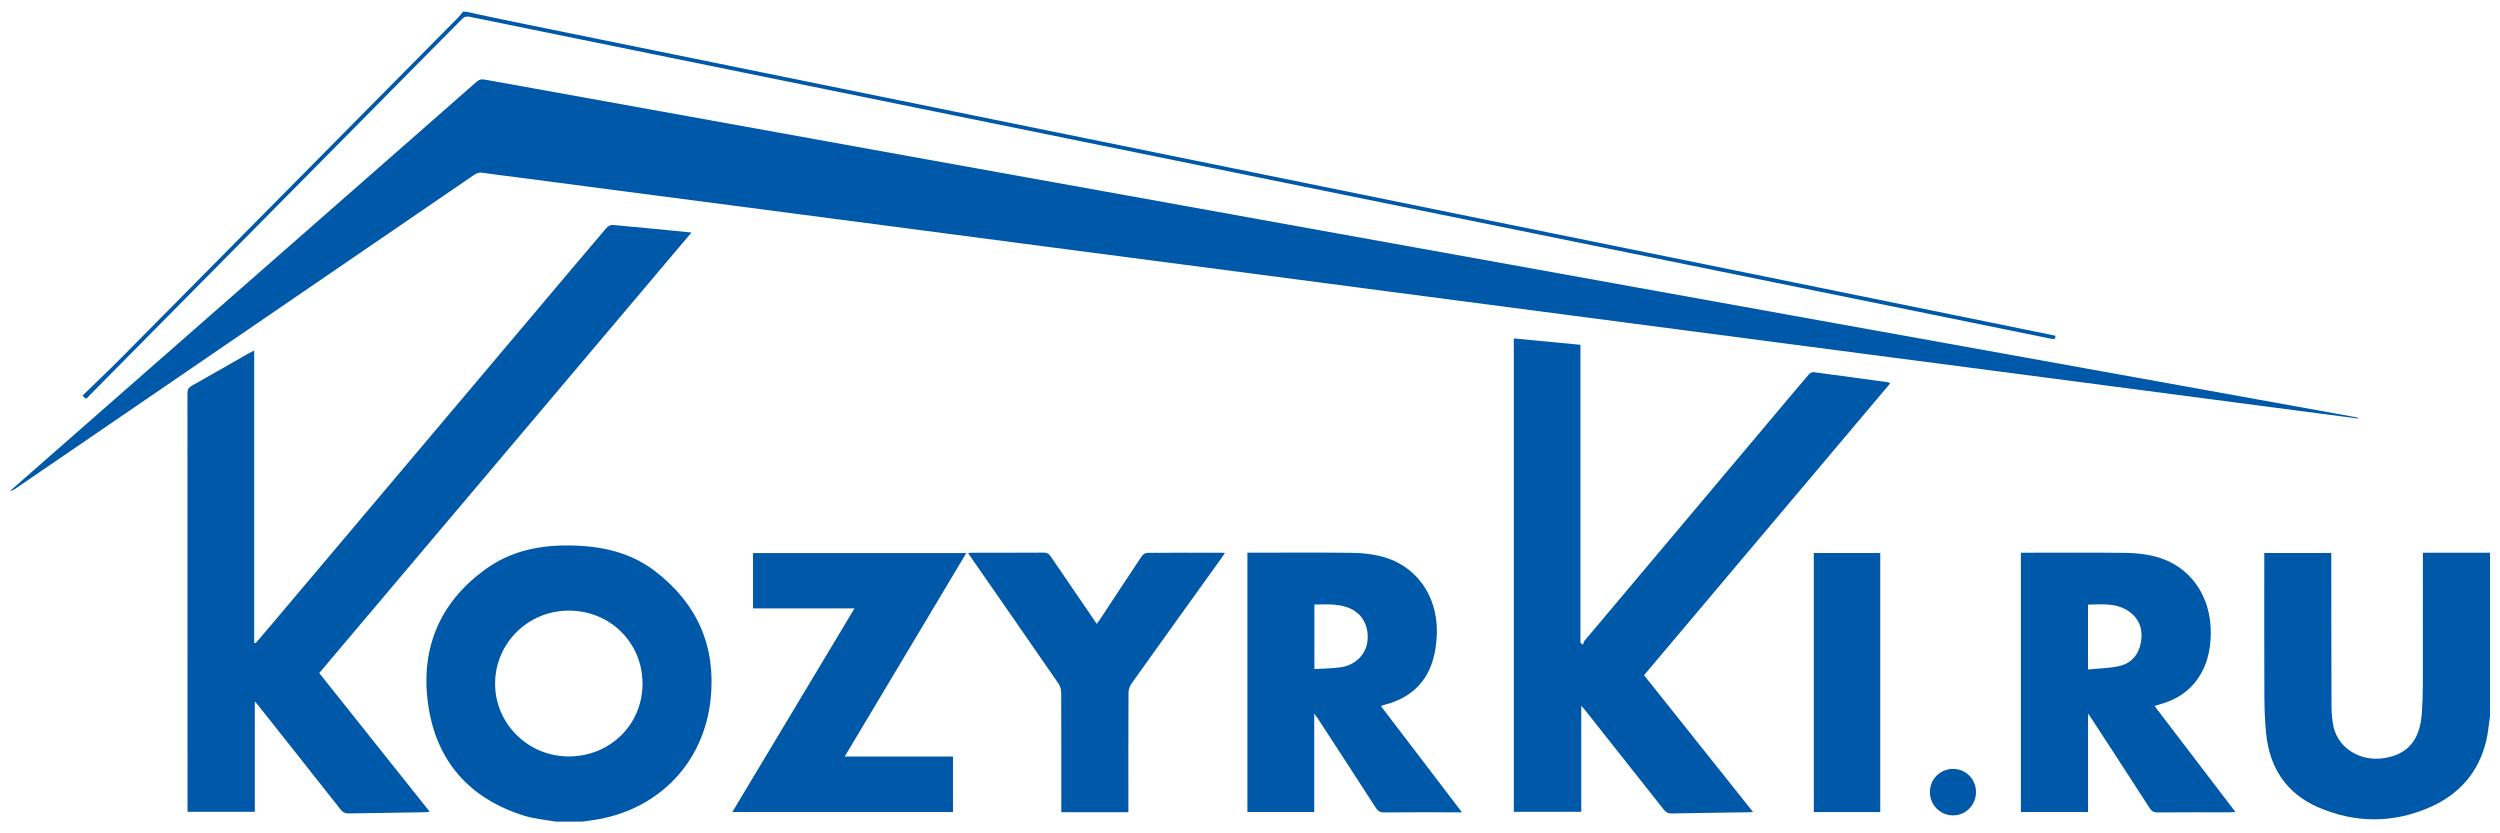
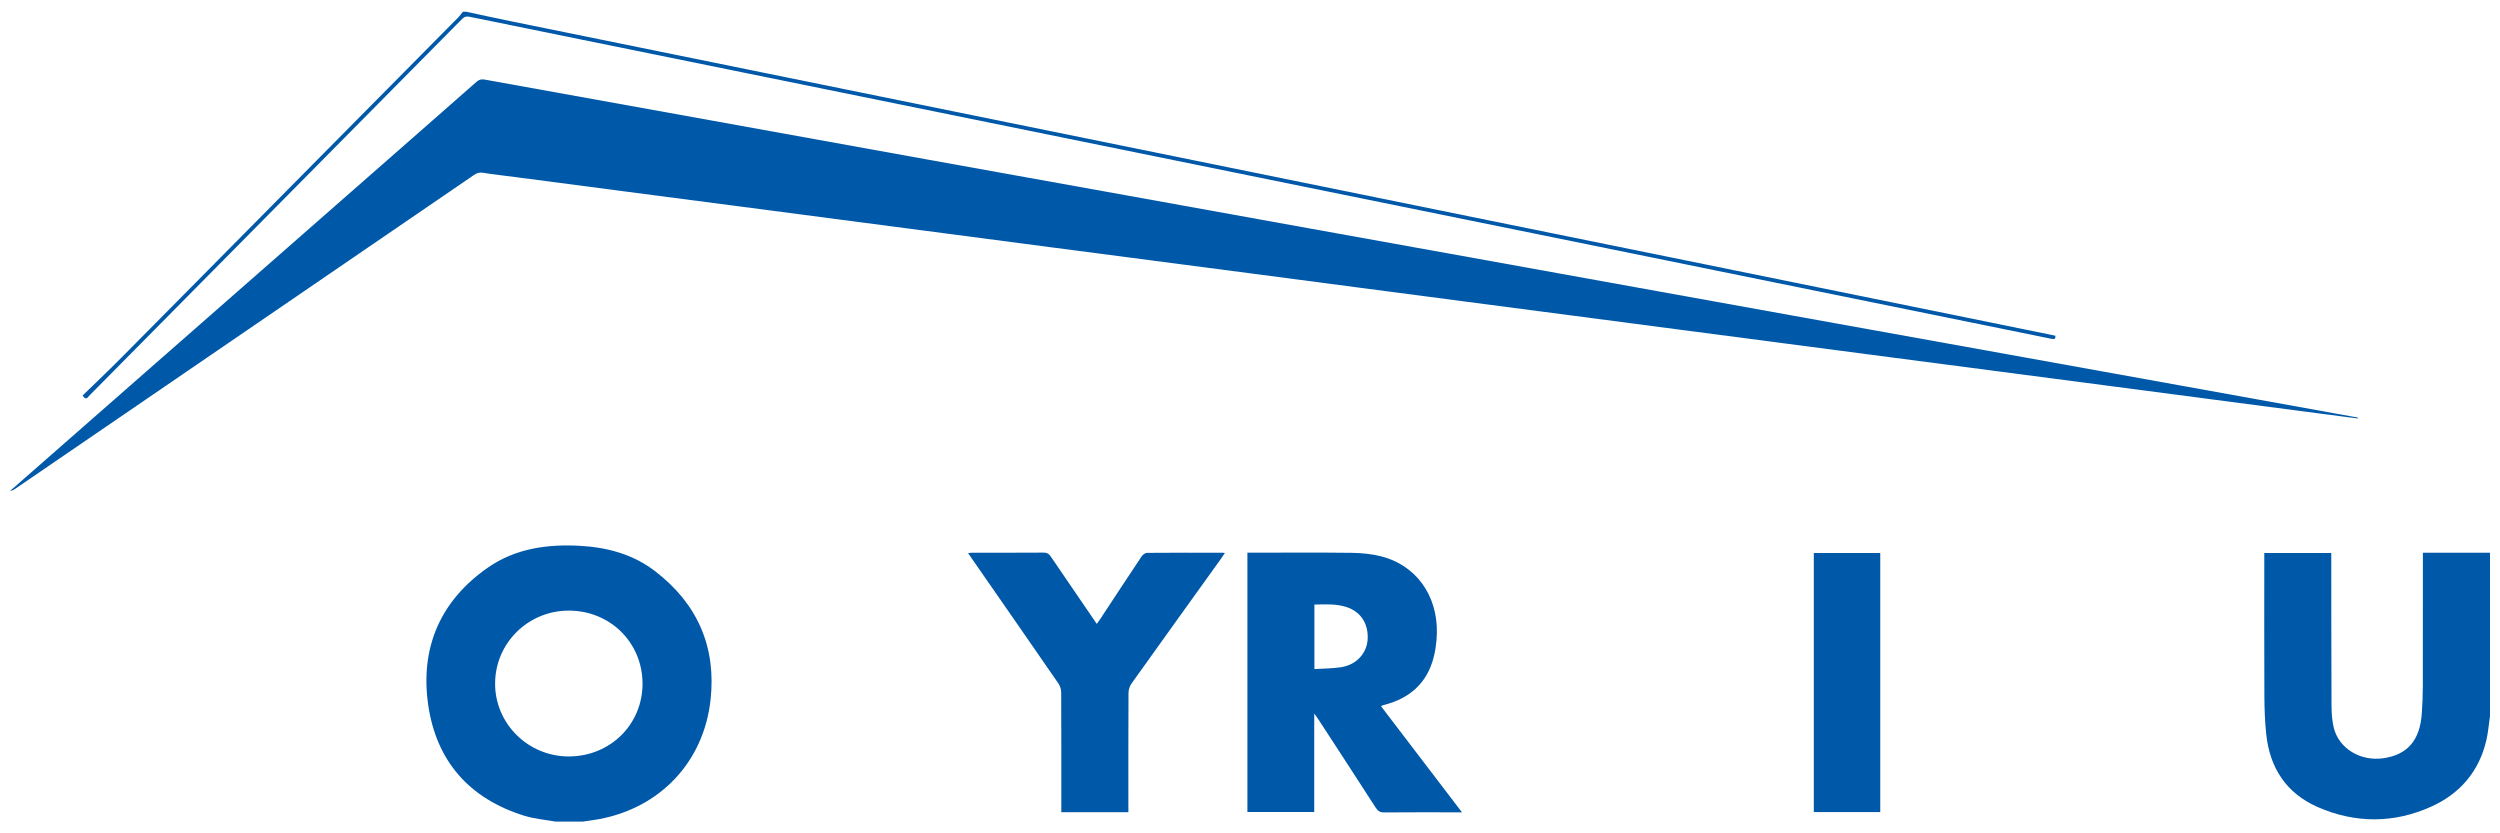
<svg xmlns="http://www.w3.org/2000/svg" version="1.1" id="Слой_1" x="0px" y="0px" width="192px" height="64px" viewBox="0 0 192 64" enable-background="new 0 0 192 64" xml:space="preserve">
  <g>
    <path fill="#0058A9" d="M42.68,63.101c-0.802-0.145-1.629-0.21-2.402-0.449c-4.232-1.307-6.785-4.207-7.399-8.563   c-0.614-4.351,0.938-7.952,4.581-10.491c2.136-1.489,4.605-1.824,7.151-1.675c2.07,0.122,4.021,0.66,5.687,1.934   c3.252,2.487,4.721,5.807,4.273,9.886c-0.525,4.781-3.872,8.3-8.587,9.171c-0.412,0.076-0.829,0.125-1.244,0.187   C44.054,63.101,43.367,63.101,42.68,63.101z M49.346,52.509c0.002-3.145-2.478-5.609-5.648-5.614   c-3.143-0.005-5.673,2.498-5.674,5.613c-0.001,3.076,2.536,5.585,5.65,5.587C46.855,58.098,49.345,55.646,49.346,52.509z" />
    <path fill="#0058A9" d="M191.231,54.998c-0.09,0.613-0.138,1.235-0.276,1.837c-0.55,2.399-2.023,4.109-4.207,5.101   c-2.878,1.308-5.854,1.314-8.752,0.045c-2.386-1.046-3.671-2.985-3.947-5.57c-0.104-0.971-0.14-1.954-0.145-2.931   c-0.017-3.508-0.007-7.015-0.007-10.523c0-0.156,0-0.311,0-0.486c1.726,0,3.409,0,5.145,0c0,0.162,0,0.315,0,0.468   c0.004,3.733,0,7.465,0.018,11.198c0.003,0.579,0.033,1.173,0.168,1.732c0.392,1.625,2.061,2.626,3.841,2.36   c1.827-0.273,2.777-1.374,2.924-3.421c0.051-0.712,0.079-1.427,0.081-2.141c0.008-3.23,0.004-6.459,0.004-9.689   c0-0.157,0-0.315,0-0.53c1.732,0,3.442,0,5.153,0C191.231,46.63,191.231,50.814,191.231,54.998z" />
    <path fill="#0058A9" d="M35.788,0.899c1.119,0.239,2.237,0.486,3.358,0.715c6.432,1.312,12.865,2.621,19.298,3.93   C64.76,6.83,71.076,8.115,77.393,9.401c6.304,1.283,12.607,2.567,18.91,3.851c6.045,1.231,12.09,2.462,18.135,3.692   c6.304,1.283,12.608,2.563,18.911,3.846c6.459,1.314,12.917,2.63,19.375,3.945c1.704,0.347,3.408,0.696,5.126,1.046   c0.029,0.26-0.081,0.284-0.294,0.239c-1.135-0.238-2.274-0.462-3.41-0.693c-5.916-1.204-11.832-2.408-17.748-3.613   c-6.187-1.26-12.374-2.52-18.562-3.779c-5.916-1.204-11.832-2.407-17.748-3.611c-6.045-1.23-12.09-2.461-18.136-3.692   C75.778,9.376,69.604,8.118,63.43,6.861C57.113,5.575,50.797,4.29,44.48,3.005c-2.803-0.57-5.607-1.137-8.408-1.716   c-0.246-0.051-0.403-0.016-0.586,0.17c-9.537,9.645-19.08,19.285-28.625,28.922c-0.117,0.118-0.238,0.42-0.517-0.005   c1.006-0.98,2.032-1.951,3.026-2.954c8.617-8.696,17.228-17.398,25.838-26.1c0.127-0.128,0.228-0.281,0.342-0.422   C35.629,0.899,35.708,0.899,35.788,0.899z" />
    <path fill="#0058A9" d="M181.125,32.145c-1.033-0.134-1.973-0.255-2.913-0.378c-2.733-0.358-5.467-0.718-8.2-1.076   c-2.733-0.359-5.467-0.717-8.2-1.076c-2.72-0.357-5.441-0.713-8.161-1.069c-2.72-0.356-5.441-0.711-8.162-1.067   c-2.747-0.36-5.493-0.72-8.24-1.08c-2.707-0.355-5.415-0.709-8.122-1.064c-2.746-0.36-5.493-0.721-8.239-1.081   c-2.707-0.355-5.415-0.709-8.122-1.063c-2.747-0.36-5.493-0.72-8.239-1.081c-2.733-0.359-5.466-0.72-8.2-1.078   c-2.511-0.329-5.022-0.657-7.534-0.985c-2.721-0.356-5.441-0.711-8.162-1.067c-2.733-0.358-5.467-0.718-8.2-1.077   c-2.733-0.359-5.467-0.717-8.2-1.075c-2.72-0.357-5.441-0.714-8.161-1.07c-2.72-0.356-5.441-0.71-8.162-1.066   c-2.747-0.36-5.493-0.721-8.239-1.081c-0.863-0.113-1.729-0.207-2.589-0.345c-0.279-0.045-0.474,0.031-0.69,0.179   c-9.045,6.192-18.093,12.38-27.14,18.568c-2.692,1.842-5.385,3.683-8.078,5.524c-0.114,0.078-0.233,0.148-0.402,0.156   c0.087-0.071,0.175-0.14,0.259-0.214c10.188-8.933,20.375-17.866,30.562-26.8c1.67-1.464,3.341-2.926,5.005-4.396   c0.196-0.174,0.373-0.218,0.637-0.17c5.799,1.054,11.6,2.093,17.4,3.139c5.502,0.992,11.002,1.991,16.504,2.984   c5.203,0.939,10.407,1.872,15.611,2.81c4.619,0.833,9.238,1.67,13.857,2.503c4.477,0.808,8.954,1.612,13.43,2.42   c4.477,0.808,8.953,1.617,13.429,2.425c4.464,0.806,8.927,1.611,13.391,2.416c4.477,0.807,8.954,1.613,13.43,2.42   c4.49,0.81,8.979,1.62,13.468,2.43c4.424,0.799,8.849,1.598,13.273,2.398C181.038,32.058,181.047,32.073,181.125,32.145z" />
-     <path fill="#0058A9" d="M19.521,26.917c0,7.519,0,14.976,0,22.433c0.039,0.014,0.078,0.028,0.117,0.041   c0.362-0.424,0.726-0.846,1.086-1.272c6.823-8.083,13.646-16.166,20.469-24.249c1.791-2.122,3.577-4.248,5.378-6.362   c0.108-0.127,0.327-0.247,0.483-0.233c1.983,0.176,3.964,0.378,6.052,0.583c-9.552,11.304-19.059,22.554-28.589,33.832   c2.821,3.541,5.635,7.074,8.482,10.647c-0.123,0.019-0.204,0.042-0.285,0.043c-1.98,0.031-3.961,0.055-5.941,0.093   c-0.26,0.005-0.429-0.066-0.596-0.279c-2.094-2.66-4.199-5.31-6.301-7.963c-0.078-0.098-0.161-0.191-0.306-0.363   c0,2.886,0,5.67,0,8.479c-1.731,0-3.426,0-5.168,0c0-0.157,0-0.298,0-0.439c0-10.565,0.001-21.13-0.006-31.695   c0-0.287,0.078-0.445,0.334-0.588c1.463-0.817,2.914-1.657,4.37-2.487C19.21,27.074,19.326,27.019,19.521,26.917z" />
-     <path fill="#0058A9" d="M145.171,29.438c-6.318,7.49-12.607,14.947-18.908,22.417c2.782,3.493,5.554,6.972,8.368,10.505   c-0.136,0.011-0.196,0.02-0.256,0.021c-1.993,0.03-3.987,0.053-5.98,0.094c-0.284,0.006-0.455-0.091-0.625-0.308   c-1.997-2.534-4.002-5.061-6.006-7.59c-0.086-0.109-0.179-0.212-0.323-0.381c0,2.762,0,5.441,0,8.148c-1.726,0-3.42,0-5.181,0   c0-12.104,0-24.198,0-36.353c1.664,0.159,3.36,0.322,5.118,0.49c0,7.647,0,15.27,0,22.892c0.065,0.045,0.13,0.09,0.195,0.135   c0.043-0.106,0.062-0.231,0.132-0.314c4.629-5.505,9.263-11.007,13.896-16.509c1.099-1.305,2.194-2.613,3.3-3.911   c0.087-0.102,0.261-0.207,0.379-0.192c1.91,0.248,3.817,0.514,5.724,0.778C145.039,29.366,145.072,29.392,145.171,29.438z" />
    <path fill="#0058A9" d="M112.279,62.386c-0.21,0-0.337,0-0.463,0c-1.835,0-3.671-0.009-5.506,0.008   c-0.321,0.003-0.491-0.109-0.659-0.37c-1.467-2.278-2.949-4.547-4.427-6.818c-0.069-0.106-0.147-0.207-0.291-0.41   c0,2.593,0,5.069,0,7.567c-1.732,0-3.417,0-5.132,0c0-6.622,0-13.246,0-19.917c0.145,0,0.285,0,0.426,0   c2.535,0,5.071-0.02,7.605,0.012c0.746,0.009,1.509,0.087,2.231,0.267c2.657,0.666,4.343,2.971,4.289,5.877   c-0.014,0.769-0.128,1.567-0.37,2.294c-0.576,1.727-1.849,2.75-3.585,3.216c-0.076,0.02-0.153,0.039-0.228,0.063   c-0.024,0.007-0.044,0.028-0.104,0.066C108.121,56.937,110.175,59.628,112.279,62.386z M100.947,51.385   c0.717-0.047,1.406-0.039,2.076-0.148c1.154-0.188,1.947-1.067,2.012-2.127c0.074-1.201-0.524-2.125-1.608-2.483   c-0.805-0.266-1.632-0.212-2.48-0.197C100.947,48.07,100.947,49.678,100.947,51.385z" />
-     <path fill="#0058A9" d="M155.204,62.36c0-6.647,0-13.251,0-19.912c0.151,0,0.291,0,0.43,0c2.548,0,5.097-0.02,7.645,0.013   c0.745,0.01,1.509,0.092,2.23,0.276c2.656,0.679,4.302,2.988,4.281,5.894c-0.011,1.417-0.342,2.722-1.263,3.836   c-0.72,0.871-1.667,1.359-2.734,1.652c-0.063,0.017-0.128,0.032-0.191,0.051c-0.024,0.008-0.045,0.026-0.118,0.069   c2.056,2.695,4.109,5.385,6.2,8.126c-0.184,0.009-0.309,0.02-0.433,0.02c-1.849,0.001-3.697-0.006-5.546,0.008   c-0.283,0.002-0.449-0.081-0.605-0.323c-1.468-2.278-2.949-4.547-4.428-6.818c-0.078-0.12-0.161-0.236-0.308-0.452   c0,2.584,0,5.059,0,7.56C158.622,62.36,156.928,62.36,155.204,62.36z M160.358,51.416c0.828-0.084,1.624-0.093,2.385-0.26   c0.95-0.208,1.52-0.893,1.684-1.845c0.169-0.978-0.133-1.829-0.975-2.388c-0.945-0.628-2.025-0.514-3.094-0.485   C160.358,48.086,160.358,49.684,160.358,51.416z" />
-     <path fill="#0058A9" d="M65.627,46.723c-2.661,0-5.218,0-7.795,0c0-1.424,0-2.822,0-4.248c5.437,0,10.871,0,16.379,0   c-3.109,5.203-6.205,10.384-9.338,15.628c2.819,0,5.558,0,8.315,0c0,1.437,0,2.835,0,4.257c-5.633,0-11.253,0-16.944,0   C59.366,57.156,62.473,51.979,65.627,46.723z" />
    <path fill="#0058A9" d="M86.66,62.375c-1.736,0-3.411,0-5.151,0c0-0.157,0-0.309,0-0.461c0-2.912,0.005-5.825-0.009-8.737   c-0.001-0.231-0.084-0.497-0.215-0.687c-2.206-3.2-4.425-6.39-6.641-9.582c-0.089-0.129-0.176-0.259-0.294-0.43   c0.14-0.013,0.237-0.029,0.333-0.029c1.822-0.002,3.644,0.005,5.466-0.008c0.258-0.002,0.404,0.084,0.544,0.291   c1.164,1.717,2.338,3.427,3.54,5.184c0.1-0.14,0.183-0.249,0.258-0.363c1.062-1.611,2.118-3.226,3.191-4.83   c0.085-0.128,0.276-0.262,0.419-0.263c1.927-0.017,3.855-0.012,5.782-0.011c0.048,0,0.095,0.01,0.188,0.02   c-0.103,0.153-0.178,0.273-0.26,0.387c-2.305,3.211-4.614,6.418-6.909,9.637c-0.14,0.197-0.232,0.477-0.233,0.719   c-0.016,2.886-0.01,5.772-0.01,8.657C86.66,62.025,86.66,62.182,86.66,62.375z" />
    <path fill="#0058A9" d="M144.404,62.369c-1.71,0-3.395,0-5.104,0c0-6.638,0-13.259,0-19.9c1.702,0,3.386,0,5.104,0   C144.404,49.092,144.404,55.712,144.404,62.369z" />
-     <path fill="#0058A9" d="M149.992,62.622c-0.987-0.005-1.777-0.804-1.775-1.796c0.002-0.994,0.792-1.777,1.79-1.775   c0.971,0.002,1.744,0.785,1.749,1.771C151.762,61.821,150.972,62.627,149.992,62.622z" />
  </g>
</svg>